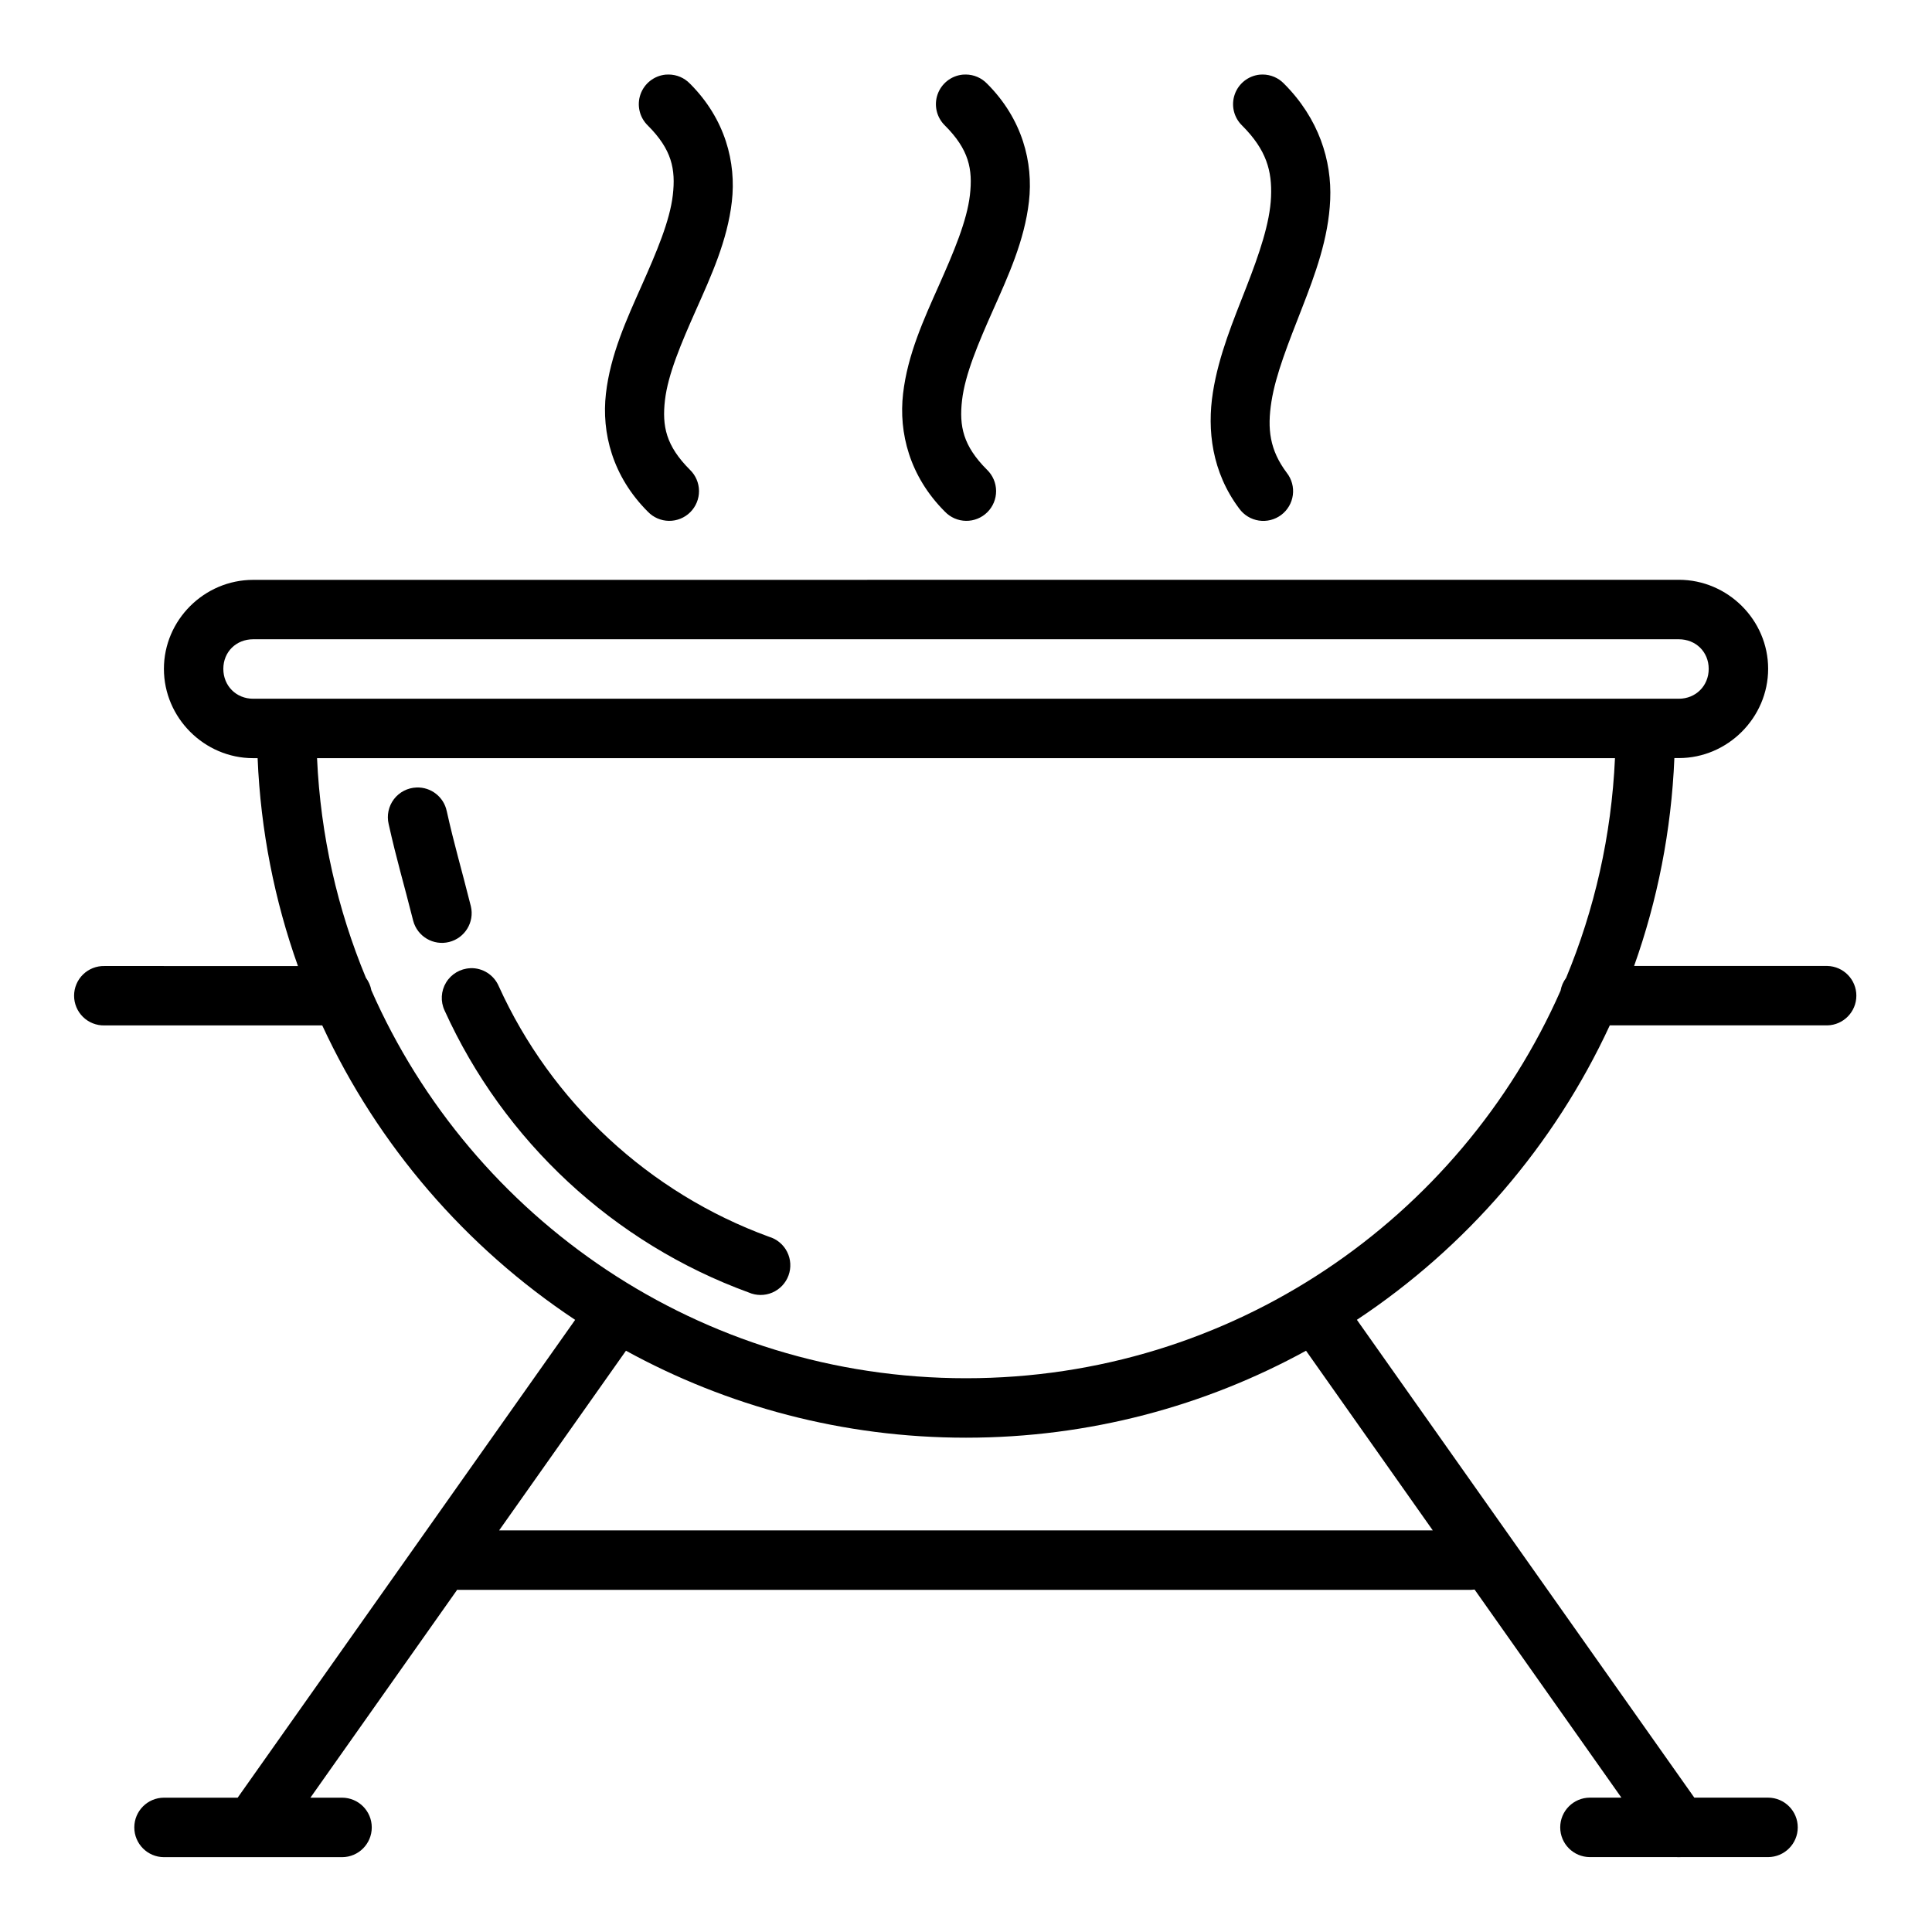
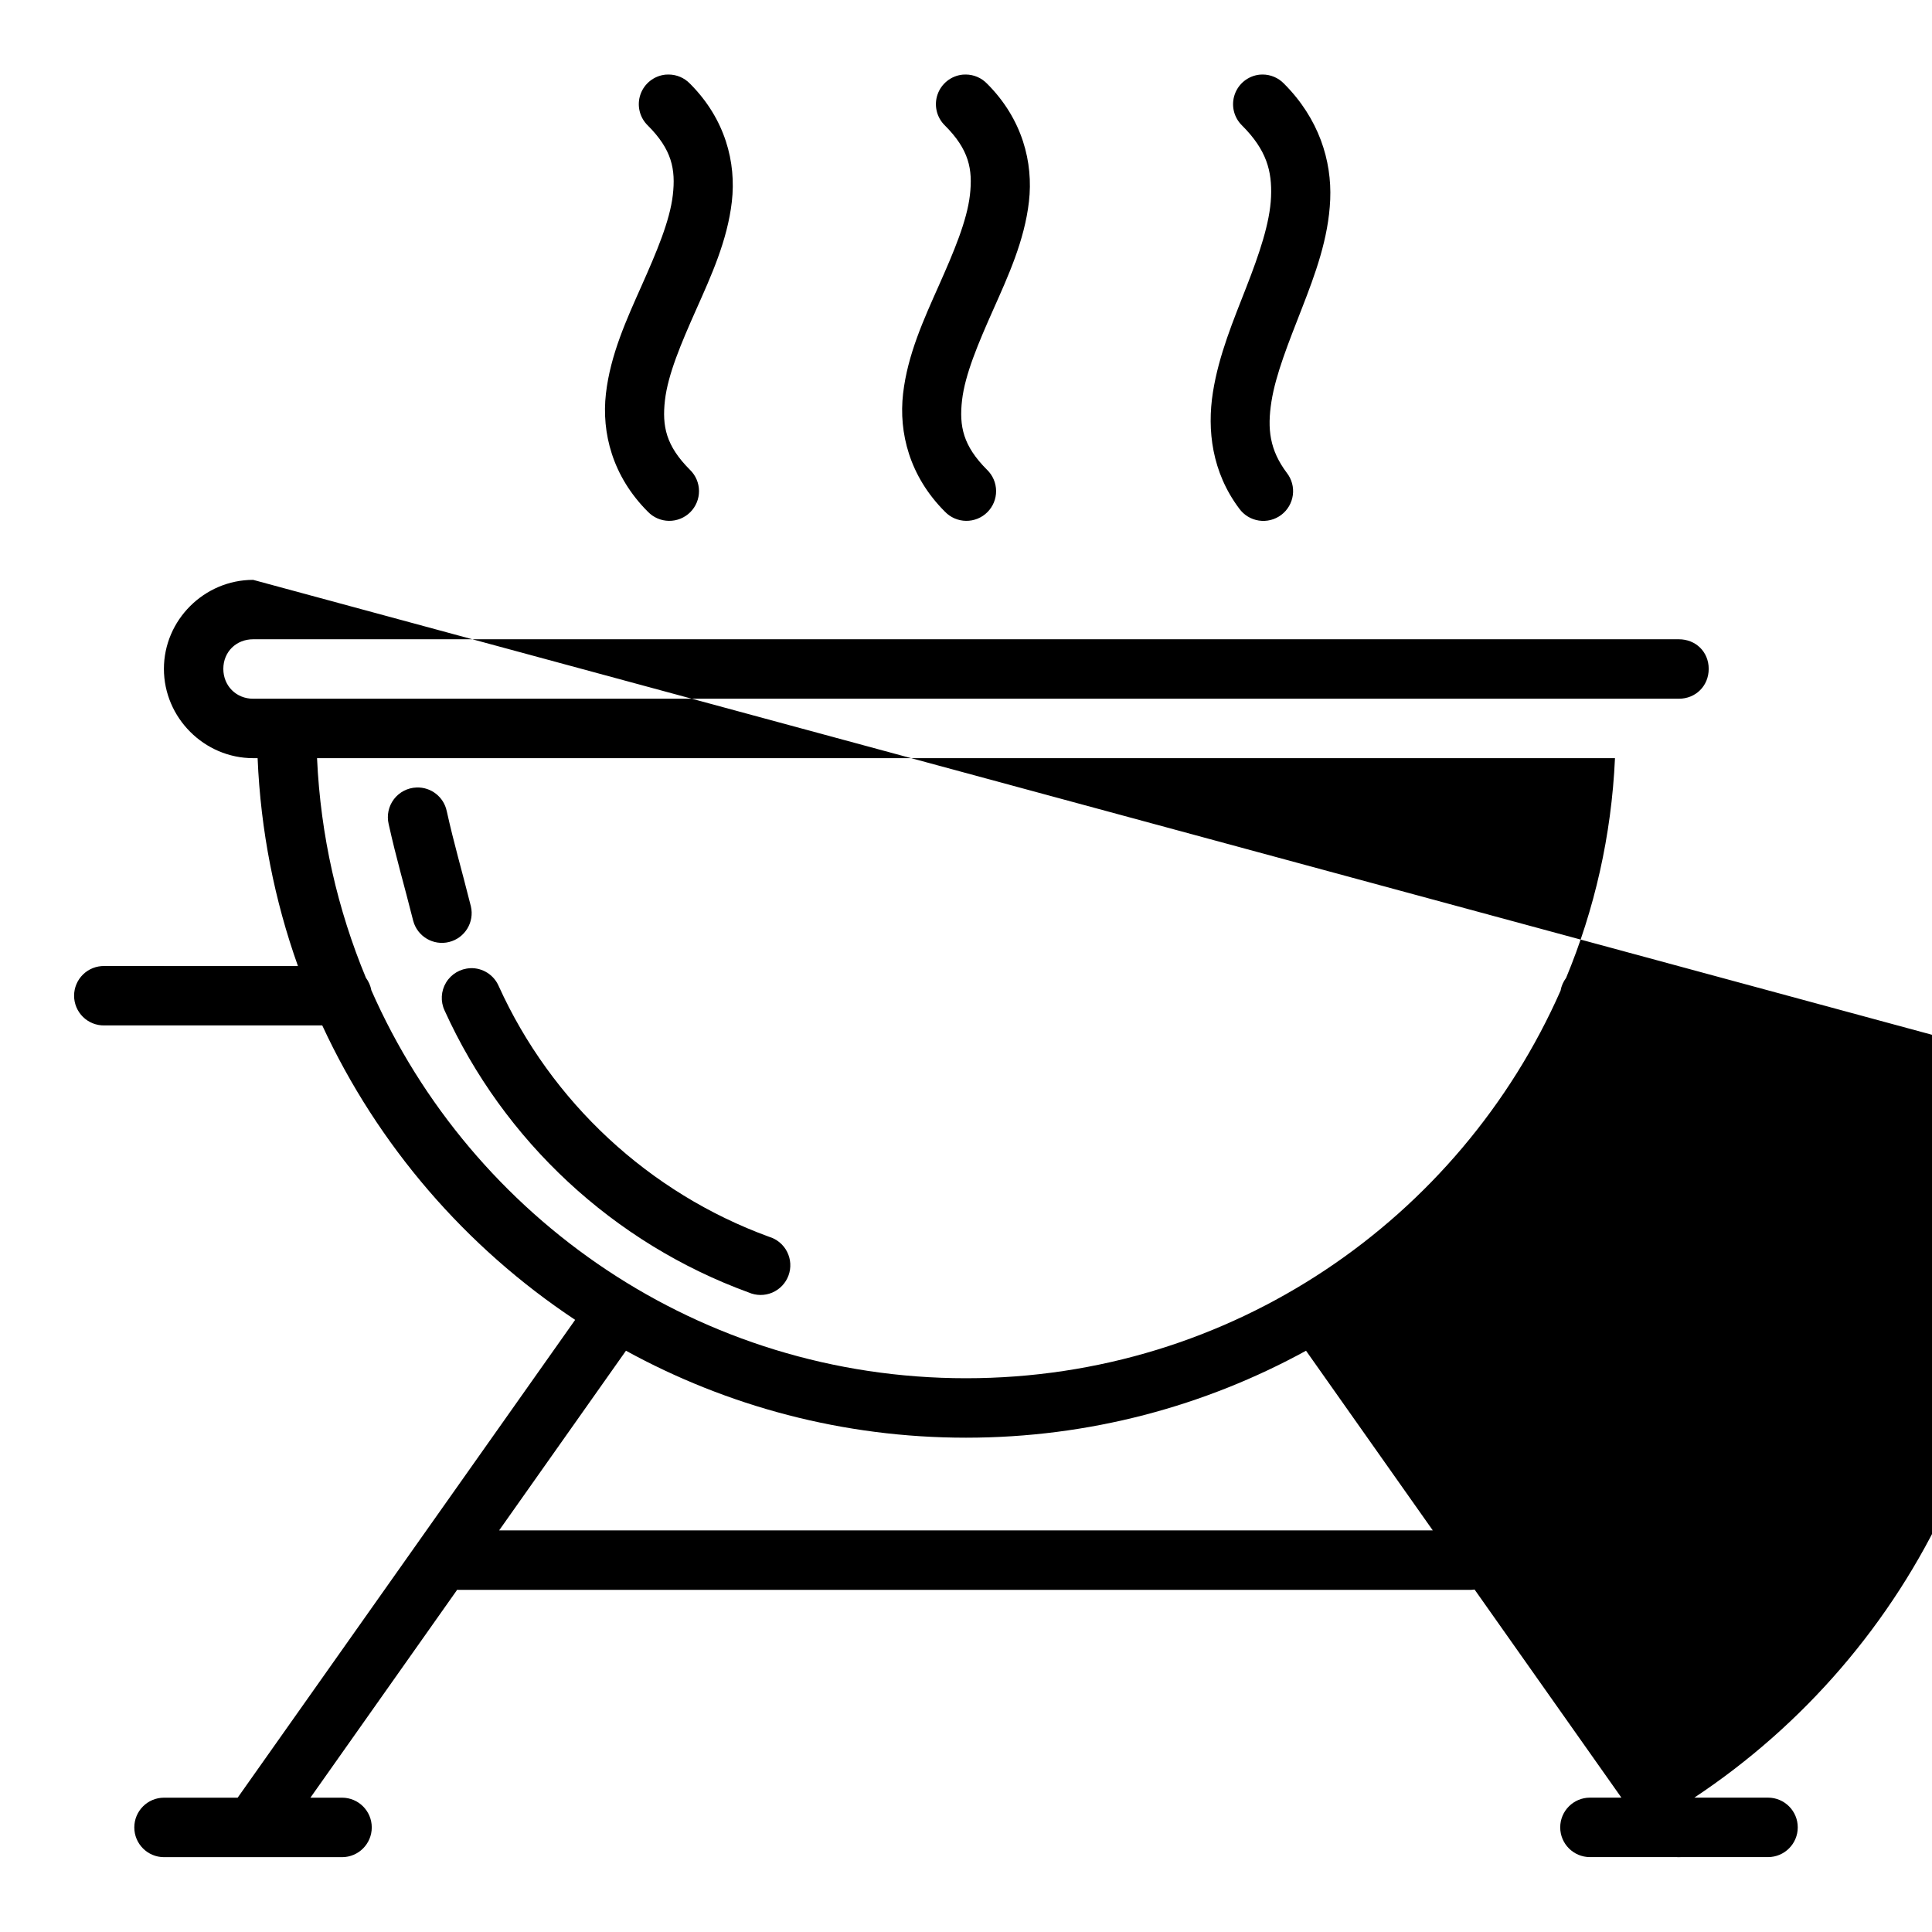
<svg xmlns="http://www.w3.org/2000/svg" fill="#000000" width="800px" height="800px" version="1.1" viewBox="144 144 512 512">
-   <path d="m321.2 163.75c-0.273-0.004-0.547 0.004-0.816 0.027-3.051 0.305-5.644 2.348-6.656 5.242-1.008 2.894-0.246 6.109 1.953 8.242 6.363 6.363 7.41 11.559 6.625 18.418-0.785 6.863-4.32 15.145-8.258 24s-8.289 18.285-9.473 28.645c-1.184 10.359 1.723 21.895 11.102 31.273h0.004c1.461 1.531 3.477 2.406 5.59 2.434 2.113 0.027 4.152-0.797 5.652-2.289 1.496-1.492 2.336-3.523 2.32-5.641-0.016-2.113-0.883-4.133-2.402-5.602-6.363-6.363-7.41-11.559-6.625-18.418 0.785-6.863 4.32-15.145 8.258-24s8.289-18.301 9.473-28.66c1.184-10.359-1.723-21.879-11.102-31.258h-0.004c-1.477-1.535-3.512-2.406-5.641-2.414zm78.75 0c-0.273-0.004-0.543 0.004-0.816 0.027-3.051 0.301-5.652 2.344-6.664 5.234-1.016 2.894-0.254 6.113 1.945 8.25 6.363 6.363 7.41 11.559 6.625 18.418-0.785 6.863-4.305 15.145-8.242 24s-8.289 18.285-9.473 28.645c-1.184 10.359 1.707 21.895 11.086 31.273h0.004c1.461 1.531 3.477 2.406 5.59 2.434 2.117 0.027 4.152-0.797 5.652-2.289 1.5-1.492 2.336-3.523 2.32-5.641-0.016-2.113-0.879-4.133-2.402-5.602-6.363-6.363-7.41-11.559-6.625-18.418 0.785-6.863 4.32-15.145 8.258-24s8.289-18.301 9.473-28.66-1.723-21.879-11.102-31.258h-0.004c-1.473-1.531-3.5-2.402-5.625-2.414zm78.676 0h-0.004c-0.25-0.004-0.5 0.008-0.75 0.027-3.051 0.305-5.648 2.348-6.656 5.242-1.012 2.894-0.25 6.109 1.949 8.242 6.481 6.481 7.969 12.047 7.672 18.941-0.293 6.898-3.121 15.094-6.519 23.832-3.398 8.738-7.32 17.992-8.887 27.953s-0.281 21.117 6.981 30.797c1.242 1.715 3.117 2.856 5.211 3.172 2.09 0.316 4.223-0.223 5.914-1.492 1.691-1.27 2.801-3.168 3.082-5.266 0.277-2.098-0.297-4.219-1.598-5.887-4.551-6.066-5.215-11.637-4.074-18.895 1.141-7.258 4.582-15.719 8.07-24.691s7.062-18.504 7.504-28.828c0.441-10.324-2.992-21.473-12.254-30.734-1.477-1.535-3.512-2.406-5.644-2.414zm-267.54 133.92c-12.945 0-23.648 10.637-23.648 23.586s10.699 23.664 23.648 23.664h1.184c0.801 19.246 4.508 37.75 10.688 55.09l-51.277-0.004c-2.117-0.047-4.164 0.762-5.68 2.242-1.516 1.48-2.367 3.512-2.367 5.629 0 2.117 0.852 4.144 2.367 5.629 1.516 1.48 3.562 2.289 5.68 2.242h57.719c14.719 31.812 38.051 58.82 67.02 78.027l-89.438 126.63h-19.543c-4.34 0.016-7.848 3.539-7.848 7.879 0 4.344 3.508 7.867 7.848 7.883h47.234c4.34-0.016 7.848-3.539 7.848-7.883 0-4.34-3.508-7.863-7.848-7.879h-8.41l38.898-55.105v0.004c0.336 0.031 0.676 0.039 1.016 0.027h267.66c0.312-0.012 0.625-0.039 0.938-0.09l38.914 55.152h-8.363c-4.344 0.016-7.852 3.539-7.852 7.879s3.508 7.863 7.852 7.879h23.016c0.355 0.027 0.719 0.027 1.074 0h23.156c4.34-0.016 7.852-3.539 7.852-7.879s-3.512-7.863-7.852-7.879h-19.559l-89.422-126.63c28.969-19.207 52.301-46.215 67.02-78.027h57.645c4.277-0.094 7.699-3.59 7.699-7.875 0-4.281-3.422-7.777-7.699-7.871h-51.199c6.176-17.336 9.871-35.844 10.672-55.09h1.184c12.945 0 23.664-10.715 23.664-23.664 0-12.945-10.715-23.586-23.664-23.586zm0 15.742h377.82c4.496 0 7.918 3.344 7.918 7.84s-3.422 7.918-7.918 7.918h-377.82c-4.496 0-7.902-3.422-7.902-7.918s3.406-7.84 7.902-7.84zm16.93 31.504h343.97c-0.926 20.574-5.449 40.188-12.961 58.258v-0.004c-0.746 0.992-1.246 2.148-1.461 3.367-26.688 60.508-87.125 102.71-157.56 102.71-70.48 0-130.93-42.25-157.59-102.81-0.219-1.191-0.707-2.32-1.434-3.293-7.504-18.059-12.035-37.664-12.961-58.227zm26.367 7.781v-0.004c-2.363 0.086-4.562 1.223-5.992 3.102-1.43 1.883-1.938 4.305-1.391 6.602 2.144 9.629 3.914 15.324 6.504 25.629 1.113 4.16 5.352 6.656 9.527 5.609 4.172-1.047 6.738-5.246 5.758-9.438-2.668-10.625-4.367-16.129-6.394-25.23h-0.004c-0.777-3.766-4.164-6.418-8.008-6.273zm14.285 47.879-0.004-0.004c-0.016 0.008-0.031 0.012-0.047 0.016-2.629 0.113-5.031 1.531-6.398 3.785-1.367 2.254-1.516 5.039-0.395 7.426 15.652 34.531 44.734 61.645 80.598 74.723h-0.004c1.992 0.867 4.254 0.879 6.25 0.023 1.996-0.855 3.551-2.496 4.297-4.535 0.746-2.039 0.617-4.297-0.359-6.238-0.973-1.941-2.707-3.394-4.789-4.012-31.848-11.613-57.746-35.746-71.648-66.422-1.281-2.981-4.258-4.875-7.504-4.766zm41.219 101.38c26.762 14.676 57.473 23.047 90.113 23.047s63.352-8.371 90.113-23.047l33.594 47.617-247.43-0.004z" fill-rule="evenodd" />
+   <path d="m321.2 163.75c-0.273-0.004-0.547 0.004-0.816 0.027-3.051 0.305-5.644 2.348-6.656 5.242-1.008 2.894-0.246 6.109 1.953 8.242 6.363 6.363 7.41 11.559 6.625 18.418-0.785 6.863-4.32 15.145-8.258 24s-8.289 18.285-9.473 28.645c-1.184 10.359 1.723 21.895 11.102 31.273h0.004c1.461 1.531 3.477 2.406 5.59 2.434 2.113 0.027 4.152-0.797 5.652-2.289 1.496-1.492 2.336-3.523 2.32-5.641-0.016-2.113-0.883-4.133-2.402-5.602-6.363-6.363-7.41-11.559-6.625-18.418 0.785-6.863 4.32-15.145 8.258-24s8.289-18.301 9.473-28.66c1.184-10.359-1.723-21.879-11.102-31.258h-0.004c-1.477-1.535-3.512-2.406-5.641-2.414zm78.75 0c-0.273-0.004-0.543 0.004-0.816 0.027-3.051 0.301-5.652 2.344-6.664 5.234-1.016 2.894-0.254 6.113 1.945 8.25 6.363 6.363 7.41 11.559 6.625 18.418-0.785 6.863-4.305 15.145-8.242 24s-8.289 18.285-9.473 28.645c-1.184 10.359 1.707 21.895 11.086 31.273h0.004c1.461 1.531 3.477 2.406 5.59 2.434 2.117 0.027 4.152-0.797 5.652-2.289 1.5-1.492 2.336-3.523 2.32-5.641-0.016-2.113-0.879-4.133-2.402-5.602-6.363-6.363-7.41-11.559-6.625-18.418 0.785-6.863 4.32-15.145 8.258-24s8.289-18.301 9.473-28.66-1.723-21.879-11.102-31.258h-0.004c-1.473-1.531-3.5-2.402-5.625-2.414zm78.676 0h-0.004c-0.25-0.004-0.5 0.008-0.75 0.027-3.051 0.305-5.648 2.348-6.656 5.242-1.012 2.894-0.25 6.109 1.949 8.242 6.481 6.481 7.969 12.047 7.672 18.941-0.293 6.898-3.121 15.094-6.519 23.832-3.398 8.738-7.32 17.992-8.887 27.953s-0.281 21.117 6.981 30.797c1.242 1.715 3.117 2.856 5.211 3.172 2.09 0.316 4.223-0.223 5.914-1.492 1.691-1.27 2.801-3.168 3.082-5.266 0.277-2.098-0.297-4.219-1.598-5.887-4.551-6.066-5.215-11.637-4.074-18.895 1.141-7.258 4.582-15.719 8.07-24.691s7.062-18.504 7.504-28.828c0.441-10.324-2.992-21.473-12.254-30.734-1.477-1.535-3.512-2.406-5.644-2.414zm-267.54 133.92c-12.945 0-23.648 10.637-23.648 23.586s10.699 23.664 23.648 23.664h1.184c0.801 19.246 4.508 37.75 10.688 55.09l-51.277-0.004c-2.117-0.047-4.164 0.762-5.68 2.242-1.516 1.48-2.367 3.512-2.367 5.629 0 2.117 0.852 4.144 2.367 5.629 1.516 1.48 3.562 2.289 5.68 2.242h57.719c14.719 31.812 38.051 58.82 67.02 78.027l-89.438 126.63h-19.543c-4.34 0.016-7.848 3.539-7.848 7.879 0 4.344 3.508 7.867 7.848 7.883h47.234c4.34-0.016 7.848-3.539 7.848-7.883 0-4.34-3.508-7.863-7.848-7.879h-8.41l38.898-55.105v0.004c0.336 0.031 0.676 0.039 1.016 0.027h267.66c0.312-0.012 0.625-0.039 0.938-0.09l38.914 55.152h-8.363c-4.344 0.016-7.852 3.539-7.852 7.879s3.508 7.863 7.852 7.879h23.016c0.355 0.027 0.719 0.027 1.074 0h23.156c4.34-0.016 7.852-3.539 7.852-7.879s-3.512-7.863-7.852-7.879h-19.559c28.969-19.207 52.301-46.215 67.02-78.027h57.645c4.277-0.094 7.699-3.59 7.699-7.875 0-4.281-3.422-7.777-7.699-7.871h-51.199c6.176-17.336 9.871-35.844 10.672-55.09h1.184c12.945 0 23.664-10.715 23.664-23.664 0-12.945-10.715-23.586-23.664-23.586zm0 15.742h377.82c4.496 0 7.918 3.344 7.918 7.84s-3.422 7.918-7.918 7.918h-377.82c-4.496 0-7.902-3.422-7.902-7.918s3.406-7.84 7.902-7.84zm16.93 31.504h343.97c-0.926 20.574-5.449 40.188-12.961 58.258v-0.004c-0.746 0.992-1.246 2.148-1.461 3.367-26.688 60.508-87.125 102.71-157.56 102.71-70.48 0-130.93-42.25-157.59-102.81-0.219-1.191-0.707-2.32-1.434-3.293-7.504-18.059-12.035-37.664-12.961-58.227zm26.367 7.781v-0.004c-2.363 0.086-4.562 1.223-5.992 3.102-1.43 1.883-1.938 4.305-1.391 6.602 2.144 9.629 3.914 15.324 6.504 25.629 1.113 4.16 5.352 6.656 9.527 5.609 4.172-1.047 6.738-5.246 5.758-9.438-2.668-10.625-4.367-16.129-6.394-25.23h-0.004c-0.777-3.766-4.164-6.418-8.008-6.273zm14.285 47.879-0.004-0.004c-0.016 0.008-0.031 0.012-0.047 0.016-2.629 0.113-5.031 1.531-6.398 3.785-1.367 2.254-1.516 5.039-0.395 7.426 15.652 34.531 44.734 61.645 80.598 74.723h-0.004c1.992 0.867 4.254 0.879 6.25 0.023 1.996-0.855 3.551-2.496 4.297-4.535 0.746-2.039 0.617-4.297-0.359-6.238-0.973-1.941-2.707-3.394-4.789-4.012-31.848-11.613-57.746-35.746-71.648-66.422-1.281-2.981-4.258-4.875-7.504-4.766zm41.219 101.38c26.762 14.676 57.473 23.047 90.113 23.047s63.352-8.371 90.113-23.047l33.594 47.617-247.43-0.004z" fill-rule="evenodd" />
</svg>